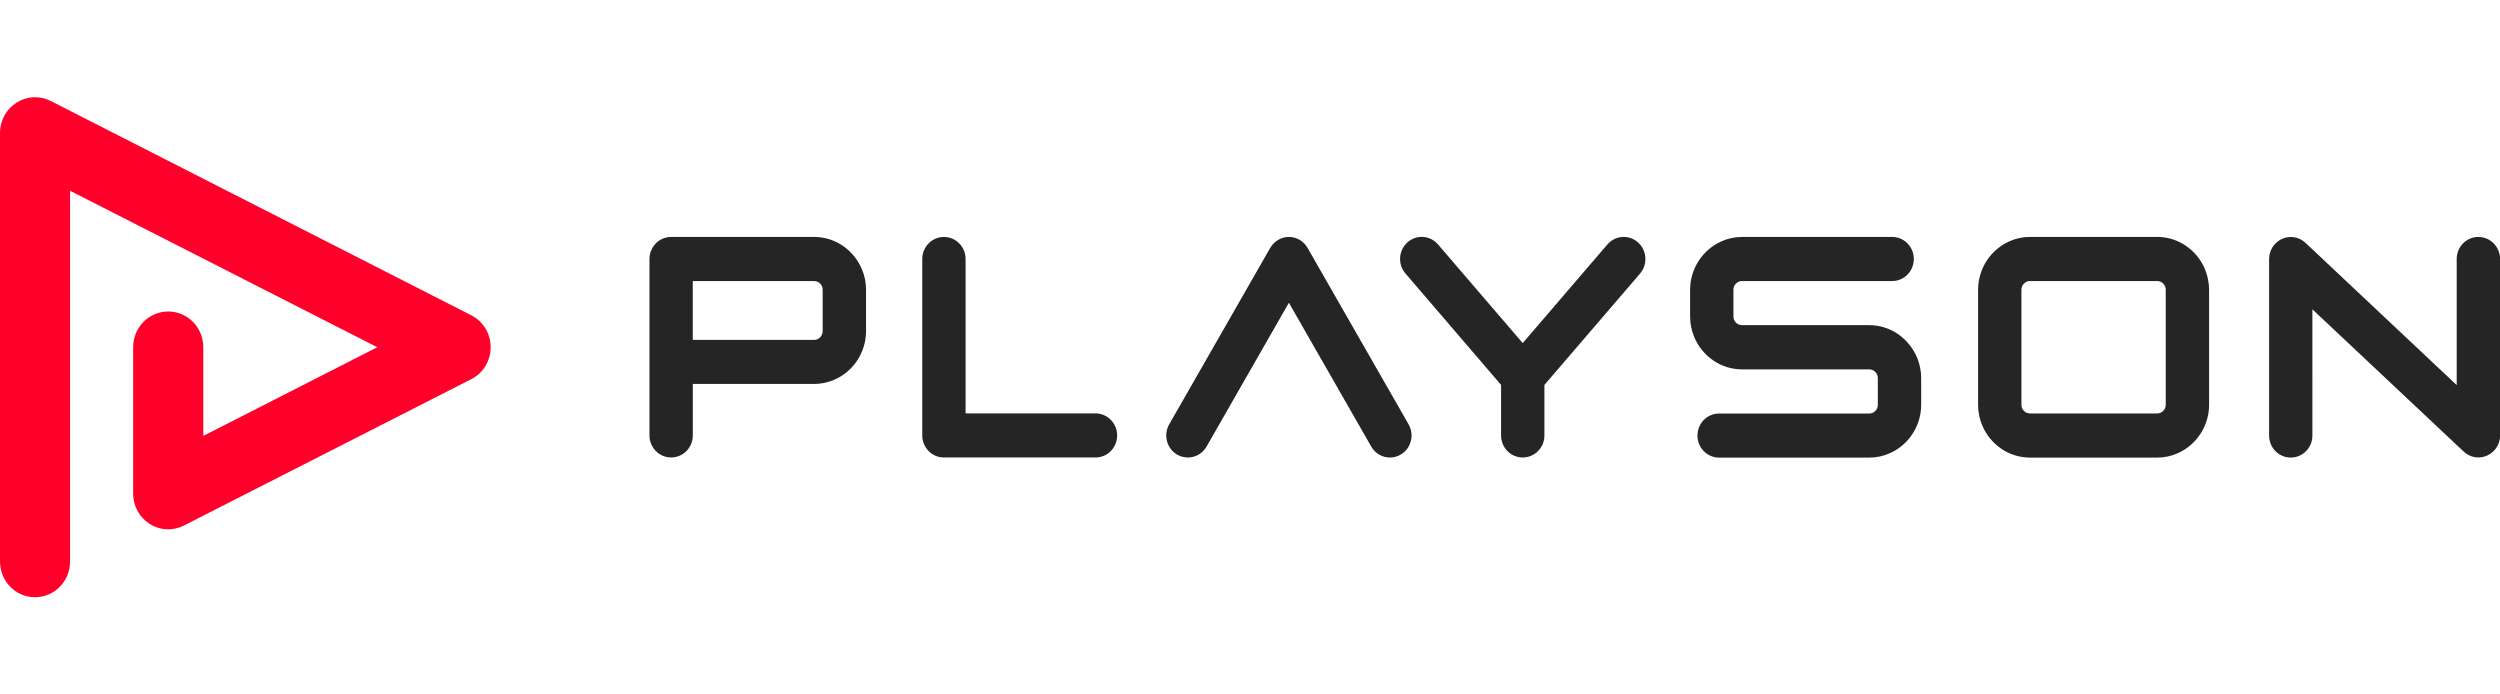
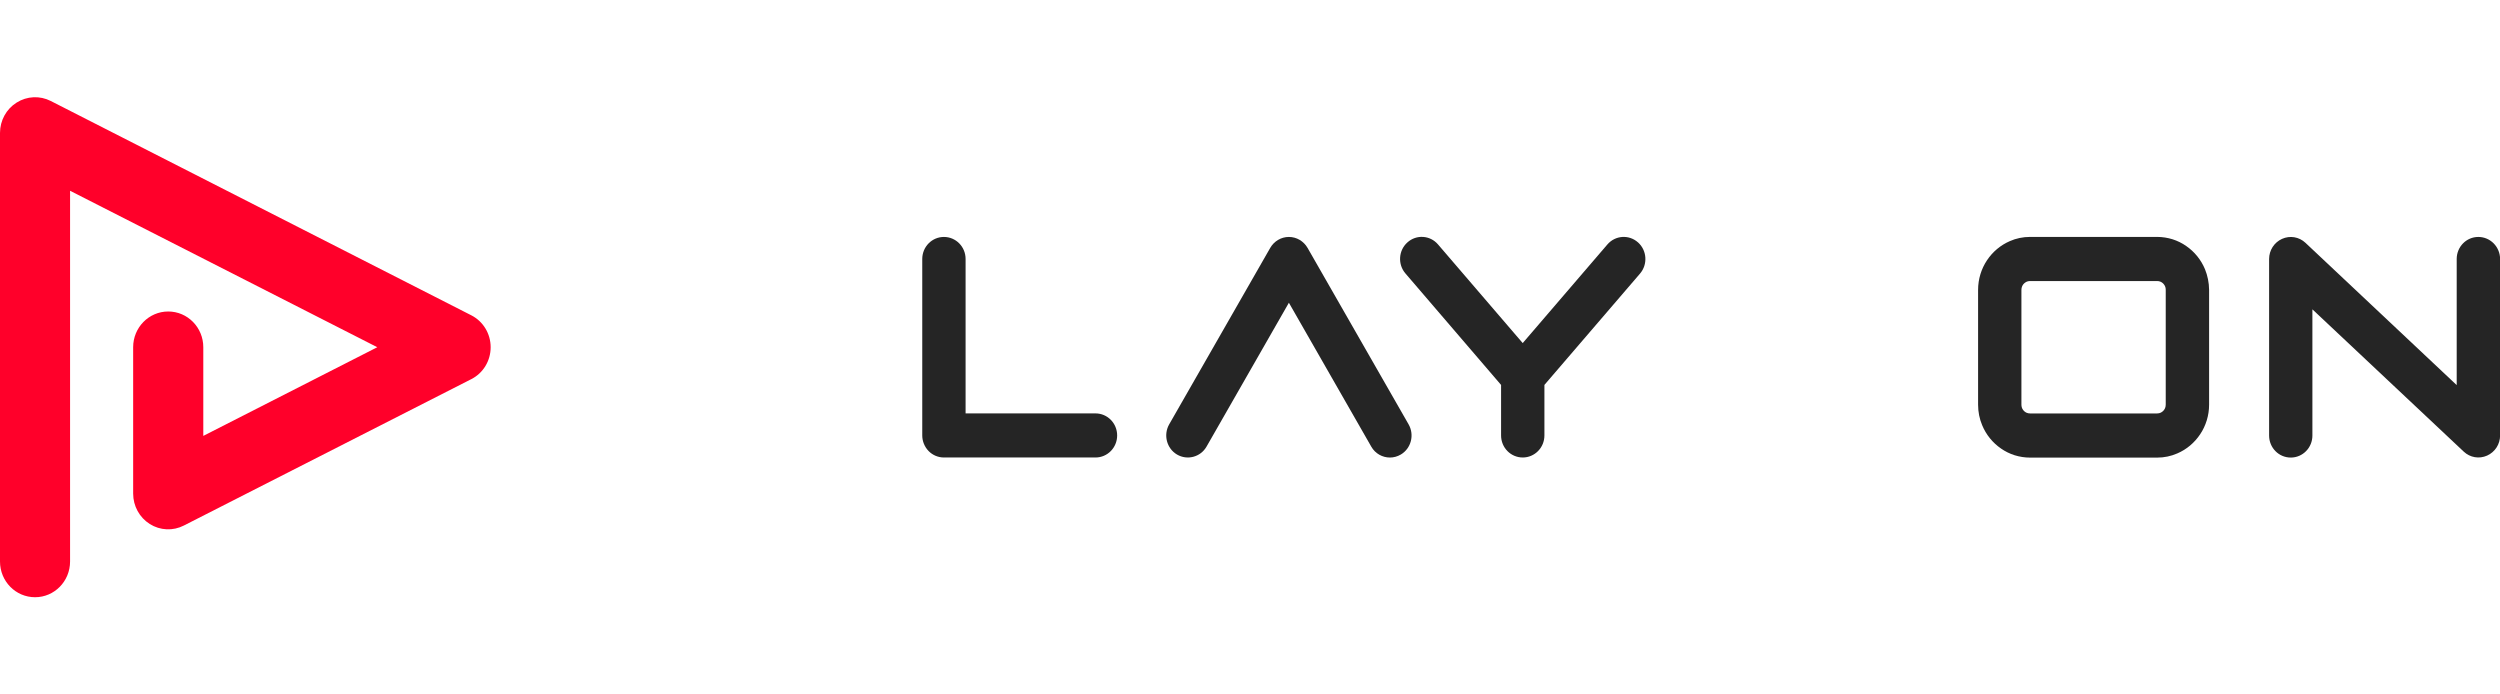
<svg xmlns="http://www.w3.org/2000/svg" xmlns:ns1="http://www.inkscape.org/namespaces/inkscape" xmlns:ns2="http://sodipodi.sourceforge.net/DTD/sodipodi-0.dtd" ns1:version="1.0 (4035a4fb49, 2020-05-01)" ns2:docname="Playson logo.svg" id="svg25" version="1.1" fill="none" viewBox="0 0 72 20" height="20" width="72">
  <g id="g870">
    <path style="stroke-width:2.222" id="path2" fill="#ff002a" d="M 2.018,16.171 V 5.494 L 10.866,10 5.855,12.554 v -2.554 c 0,-0.568 -0.451,-1.029 -1.01,-1.029 -0.557,0 -1.01,0.46 -1.01,1.029 v 4.216 c 0,0.358 0.181,0.686 0.478,0.875 0.299,0.188 0.669,0.205 0.983,0.044 l 8.278,-4.216 c 0.343,-0.174 0.557,-0.529 0.557,-0.919 0,-0.39 -0.216,-0.745 -0.557,-0.919 L 1.461,2.908 C 1.147,2.749 0.777,2.766 0.478,2.955 0.181,3.141 0,3.471 0,3.829 V 16.171 c 0,0.57 0.451,1.029 1.01,1.029 0.557,0 1.008,-0.46 1.008,-1.029 z" />
-     <path style="stroke-width:2.222;fill:#252525;fill-opacity:1" id="path4" fill="#ffffff" d="m 24.822,7.755 c -0.114,-0.275 -0.303,-0.506 -0.542,-0.671 -0.118,-0.083 -0.251,-0.148 -0.393,-0.193 -0.141,-0.044 -0.291,-0.068 -0.445,-0.068 h -4.113 c -0.164,0 -0.324,0.068 -0.441,0.186 -0.116,0.119 -0.183,0.282 -0.183,0.449 v 5.082 c 0,0.352 0.279,0.635 0.624,0.635 0.345,0 0.624,-0.284 0.624,-0.635 v -1.482 h 3.492 c 0.206,0 0.403,-0.042 0.582,-0.121 0.27,-0.116 0.497,-0.309 0.659,-0.553 0.081,-0.121 0.145,-0.256 0.189,-0.4 0.044,-0.144 0.067,-0.296 0.067,-0.453 v -1.186 c 0,-0.207 -0.042,-0.409 -0.118,-0.591 z m -1.129,1.779 c 0,0.036 -0.006,0.068 -0.019,0.1 -0.019,0.044 -0.05,0.085 -0.091,0.112 -0.021,0.015 -0.042,0.025 -0.064,0.032 -0.023,0.006 -0.048,0.011 -0.075,0.011 h -3.492 v -1.694 h 3.492 c 0.035,0 0.067,0.006 0.098,0.019 0.044,0.019 0.083,0.051 0.11,0.093 0.015,0.021 0.025,0.042 0.031,0.066 0.006,0.023 0.01,0.049 0.01,0.076 z" />
-     <path style="stroke-width:2.222;fill:#252525;fill-opacity:1" id="path6" fill="#ffffff" d="m 54.668,9.625 c -0.118,-0.083 -0.252,-0.148 -0.393,-0.193 -0.141,-0.045 -0.291,-0.068 -0.445,-0.068 h -3.658 c -0.036,0 -0.067,-0.006 -0.098,-0.019 -0.044,-0.019 -0.083,-0.051 -0.11,-0.093 -0.014,-0.021 -0.025,-0.042 -0.031,-0.066 -0.006,-0.023 -0.01,-0.049 -0.01,-0.076 v -0.762 c 0,-0.036 0.006,-0.068 0.018,-0.099 0.019,-0.045 0.05,-0.085 0.091,-0.112 0.021,-0.015 0.042,-0.025 0.065,-0.032 0.022,-0.006 0.048,-0.011 0.075,-0.011 h 4.323 c 0.345,0 0.623,-0.284 0.623,-0.635 0,-0.352 -0.279,-0.635 -0.623,-0.635 h -4.323 c -0.206,0 -0.403,0.042 -0.582,0.121 -0.27,0.117 -0.497,0.309 -0.659,0.553 -0.081,0.121 -0.145,0.256 -0.189,0.4 -0.044,0.144 -0.067,0.296 -0.067,0.453 v 0.762 c 0,0.21 0.042,0.411 0.119,0.593 0.114,0.275 0.303,0.506 0.542,0.671 0.118,0.083 0.252,0.148 0.393,0.193 0.141,0.044 0.291,0.068 0.445,0.068 h 3.658 c 0.036,0 0.067,0.006 0.098,0.019 0.044,0.019 0.083,0.051 0.11,0.093 0.014,0.021 0.025,0.042 0.031,0.066 0.006,0.023 0.01,0.049 0.01,0.076 v 0.762 c 0,0.036 -0.006,0.068 -0.018,0.1 -0.019,0.044 -0.05,0.085 -0.091,0.112 -0.021,0.015 -0.042,0.025 -0.064,0.032 -0.023,0.006 -0.048,0.011 -0.075,0.011 h -4.323 c -0.345,0 -0.623,0.284 -0.623,0.635 0,0.352 0.279,0.635 0.623,0.635 h 4.323 c 0.206,0 0.403,-0.042 0.582,-0.121 0.27,-0.116 0.497,-0.309 0.659,-0.553 0.081,-0.121 0.145,-0.256 0.189,-0.4 0.044,-0.144 0.067,-0.296 0.067,-0.453 v -0.762 c 0,-0.21 -0.042,-0.411 -0.119,-0.593 -0.116,-0.275 -0.306,-0.506 -0.542,-0.671 z" />
    <path style="stroke-width:2.222;fill:#252525;fill-opacity:1" id="path8" fill="#ffffff" d="m 47.173,6.98 c -0.26,-0.231 -0.652,-0.203 -0.879,0.059 l -2.44,2.842 -2.44,-2.842 c -0.227,-0.265 -0.621,-0.29 -0.879,-0.059 -0.26,0.231 -0.285,0.633 -0.058,0.896 l 2.754,3.21 v 1.455 c 0,0.352 0.279,0.635 0.624,0.635 0.345,0 0.624,-0.284 0.624,-0.635 v -1.455 L 47.234,7.878 c 0.226,-0.265 0.199,-0.667 -0.06,-0.898 z" />
    <path style="stroke-width:2.222;fill:#252525;fill-opacity:1" id="path10" fill="#ffffff" d="m 63.504,7.755 c -0.114,-0.275 -0.303,-0.506 -0.543,-0.671 -0.118,-0.083 -0.251,-0.148 -0.392,-0.193 -0.142,-0.044 -0.291,-0.068 -0.445,-0.068 h -3.658 c -0.206,0 -0.403,0.042 -0.582,0.121 -0.27,0.117 -0.497,0.309 -0.659,0.553 -0.081,0.121 -0.145,0.256 -0.189,0.4 -0.044,0.144 -0.067,0.296 -0.067,0.453 v 3.304 c 0,0.21 0.041,0.411 0.118,0.593 0.114,0.275 0.303,0.506 0.543,0.671 0.118,0.083 0.251,0.148 0.392,0.193 0.142,0.044 0.291,0.068 0.445,0.068 h 3.658 c 0.206,0 0.403,-0.042 0.582,-0.121 0.27,-0.116 0.497,-0.309 0.659,-0.553 0.081,-0.121 0.145,-0.256 0.189,-0.4 0.044,-0.144 0.067,-0.296 0.067,-0.453 V 8.348 c -0.002,-0.21 -0.044,-0.411 -0.118,-0.593 z M 62.373,11.652 c 0,0.036 -0.006,0.068 -0.018,0.1 -0.019,0.044 -0.05,0.085 -0.091,0.112 -0.021,0.015 -0.042,0.025 -0.065,0.032 -0.022,0.006 -0.048,0.011 -0.075,0.011 h -3.658 c -0.035,0 -0.067,-0.006 -0.098,-0.019 -0.044,-0.019 -0.083,-0.051 -0.11,-0.093 -0.014,-0.021 -0.025,-0.042 -0.031,-0.066 -0.006,-0.023 -0.01,-0.049 -0.01,-0.076 V 8.348 c 0,-0.036 0.006,-0.068 0.019,-0.099 0.018,-0.045 0.05,-0.085 0.091,-0.112 0.021,-0.015 0.041,-0.025 0.064,-0.032 0.023,-0.006 0.048,-0.011 0.075,-0.011 h 3.658 c 0.036,0 0.067,0.006 0.098,0.019 0.044,0.019 0.083,0.051 0.11,0.093 0.014,0.021 0.025,0.042 0.031,0.066 0.006,0.023 0.01,0.049 0.01,0.076 z" />
    <path style="stroke-width:2.222;fill:#252525;fill-opacity:1" id="path12" fill="#ffffff" d="m 71.376,6.824 c -0.345,0 -0.623,0.284 -0.623,0.635 V 11.091 L 66.397,6.993 c -0.183,-0.172 -0.445,-0.216 -0.673,-0.114 -0.227,0.102 -0.374,0.328 -0.374,0.582 v 5.082 c 0,0.352 0.279,0.635 0.624,0.635 0.345,0 0.623,-0.284 0.623,-0.635 V 8.909 l 4.359,4.098 c 0.183,0.172 0.445,0.216 0.673,0.114 0.227,-0.102 0.374,-0.328 0.374,-0.582 V 7.459 C 72,7.107 71.721,6.824 71.376,6.824 Z" />
    <path style="stroke-width:2.222;fill:#252525;fill-opacity:1" id="path14" fill="#ffffff" d="M 31.55,11.906 H 27.809 V 7.459 c 0,-0.352 -0.279,-0.635 -0.624,-0.635 -0.345,0 -0.624,0.284 -0.624,0.635 v 5.082 c 0,0.167 0.067,0.33 0.183,0.449 0.116,0.119 0.276,0.186 0.441,0.186 h 4.365 c 0.345,0 0.624,-0.284 0.624,-0.635 0,-0.352 -0.279,-0.635 -0.624,-0.635 z" />
    <path style="stroke-width:2.222;fill:#252525;fill-opacity:1" id="path16" fill="#ffffff" d="m 40.03,13.177 c -0.214,0 -0.424,-0.112 -0.538,-0.315 L 37.12,8.719 34.749,12.861 c -0.172,0.303 -0.555,0.404 -0.852,0.229 -0.297,-0.176 -0.397,-0.565 -0.225,-0.868 l 2.91,-5.082 c 0.112,-0.195 0.316,-0.316 0.538,-0.316 0.222,0 0.426,0.121 0.538,0.316 l 2.91,5.082 c 0.173,0.303 0.073,0.692 -0.224,0.868 -0.1,0.059 -0.208,0.087 -0.314,0.087 z" />
  </g>
  <defs id="defs23">
    <clipPath id="clip0_6015_8">
-       <rect y="0" x="0" id="rect20" fill="#ffffff" height="80" width="160" />
-     </clipPath>
+       </clipPath>
  </defs>
</svg>